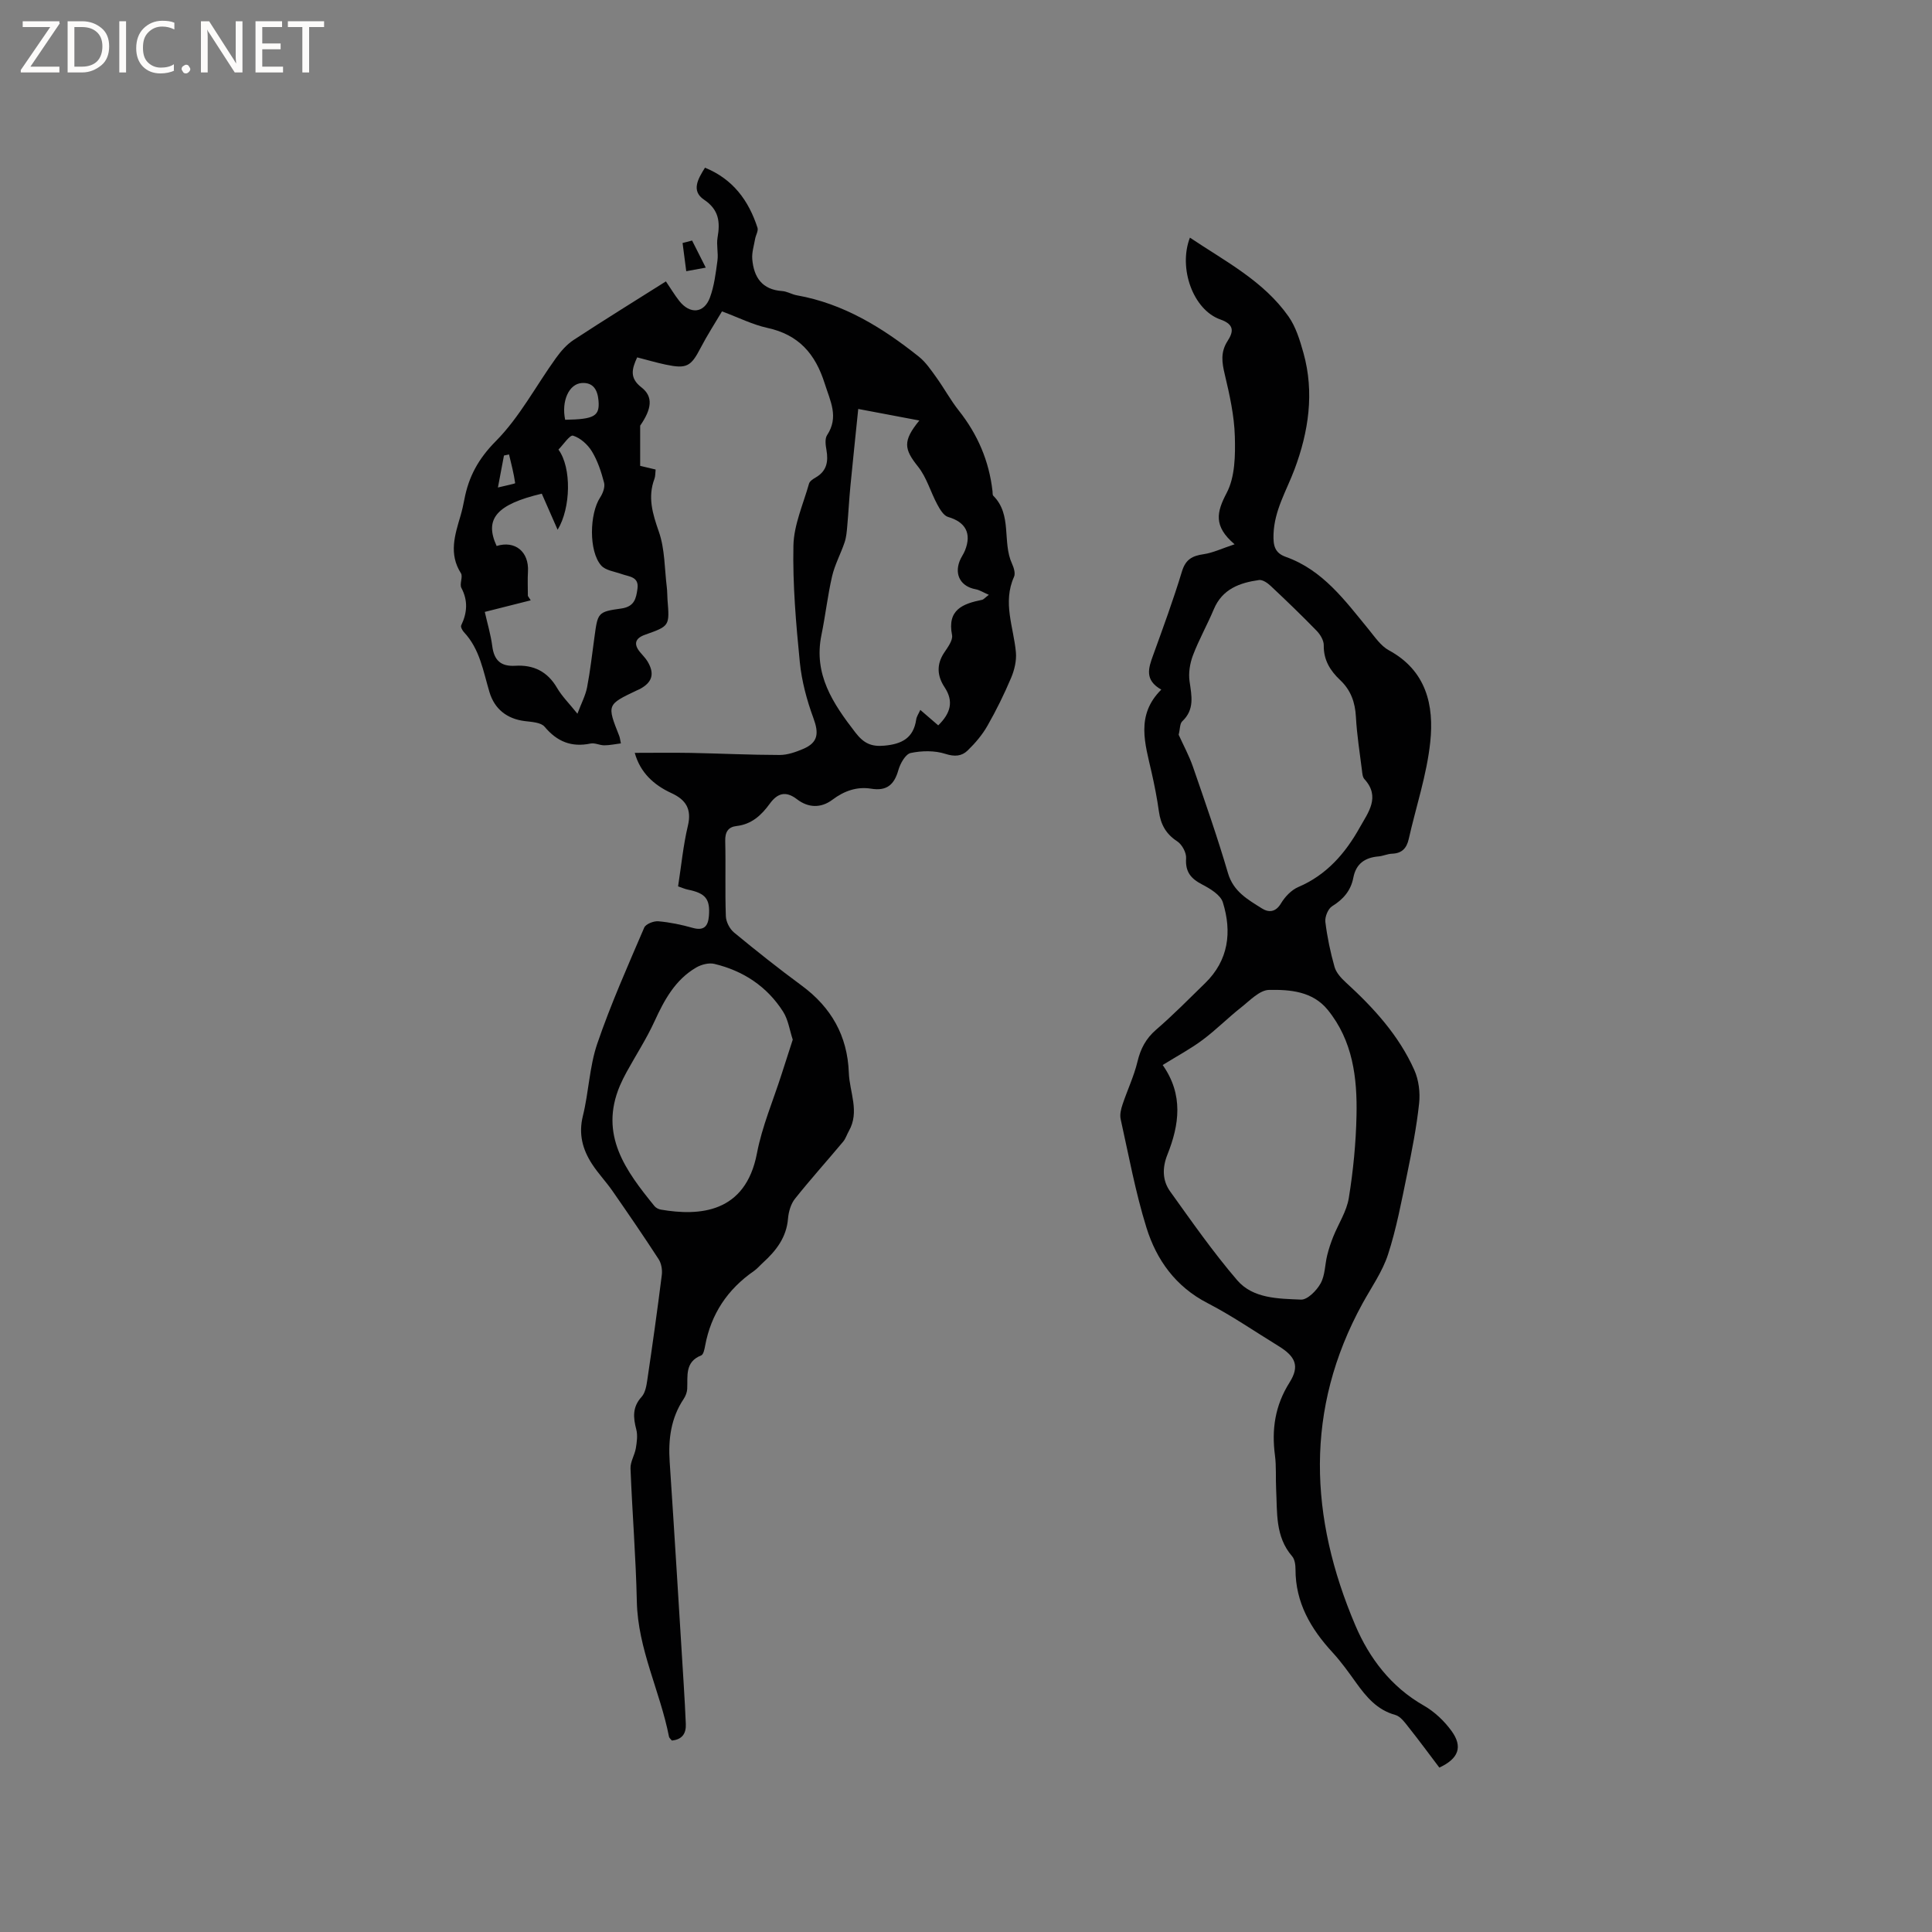
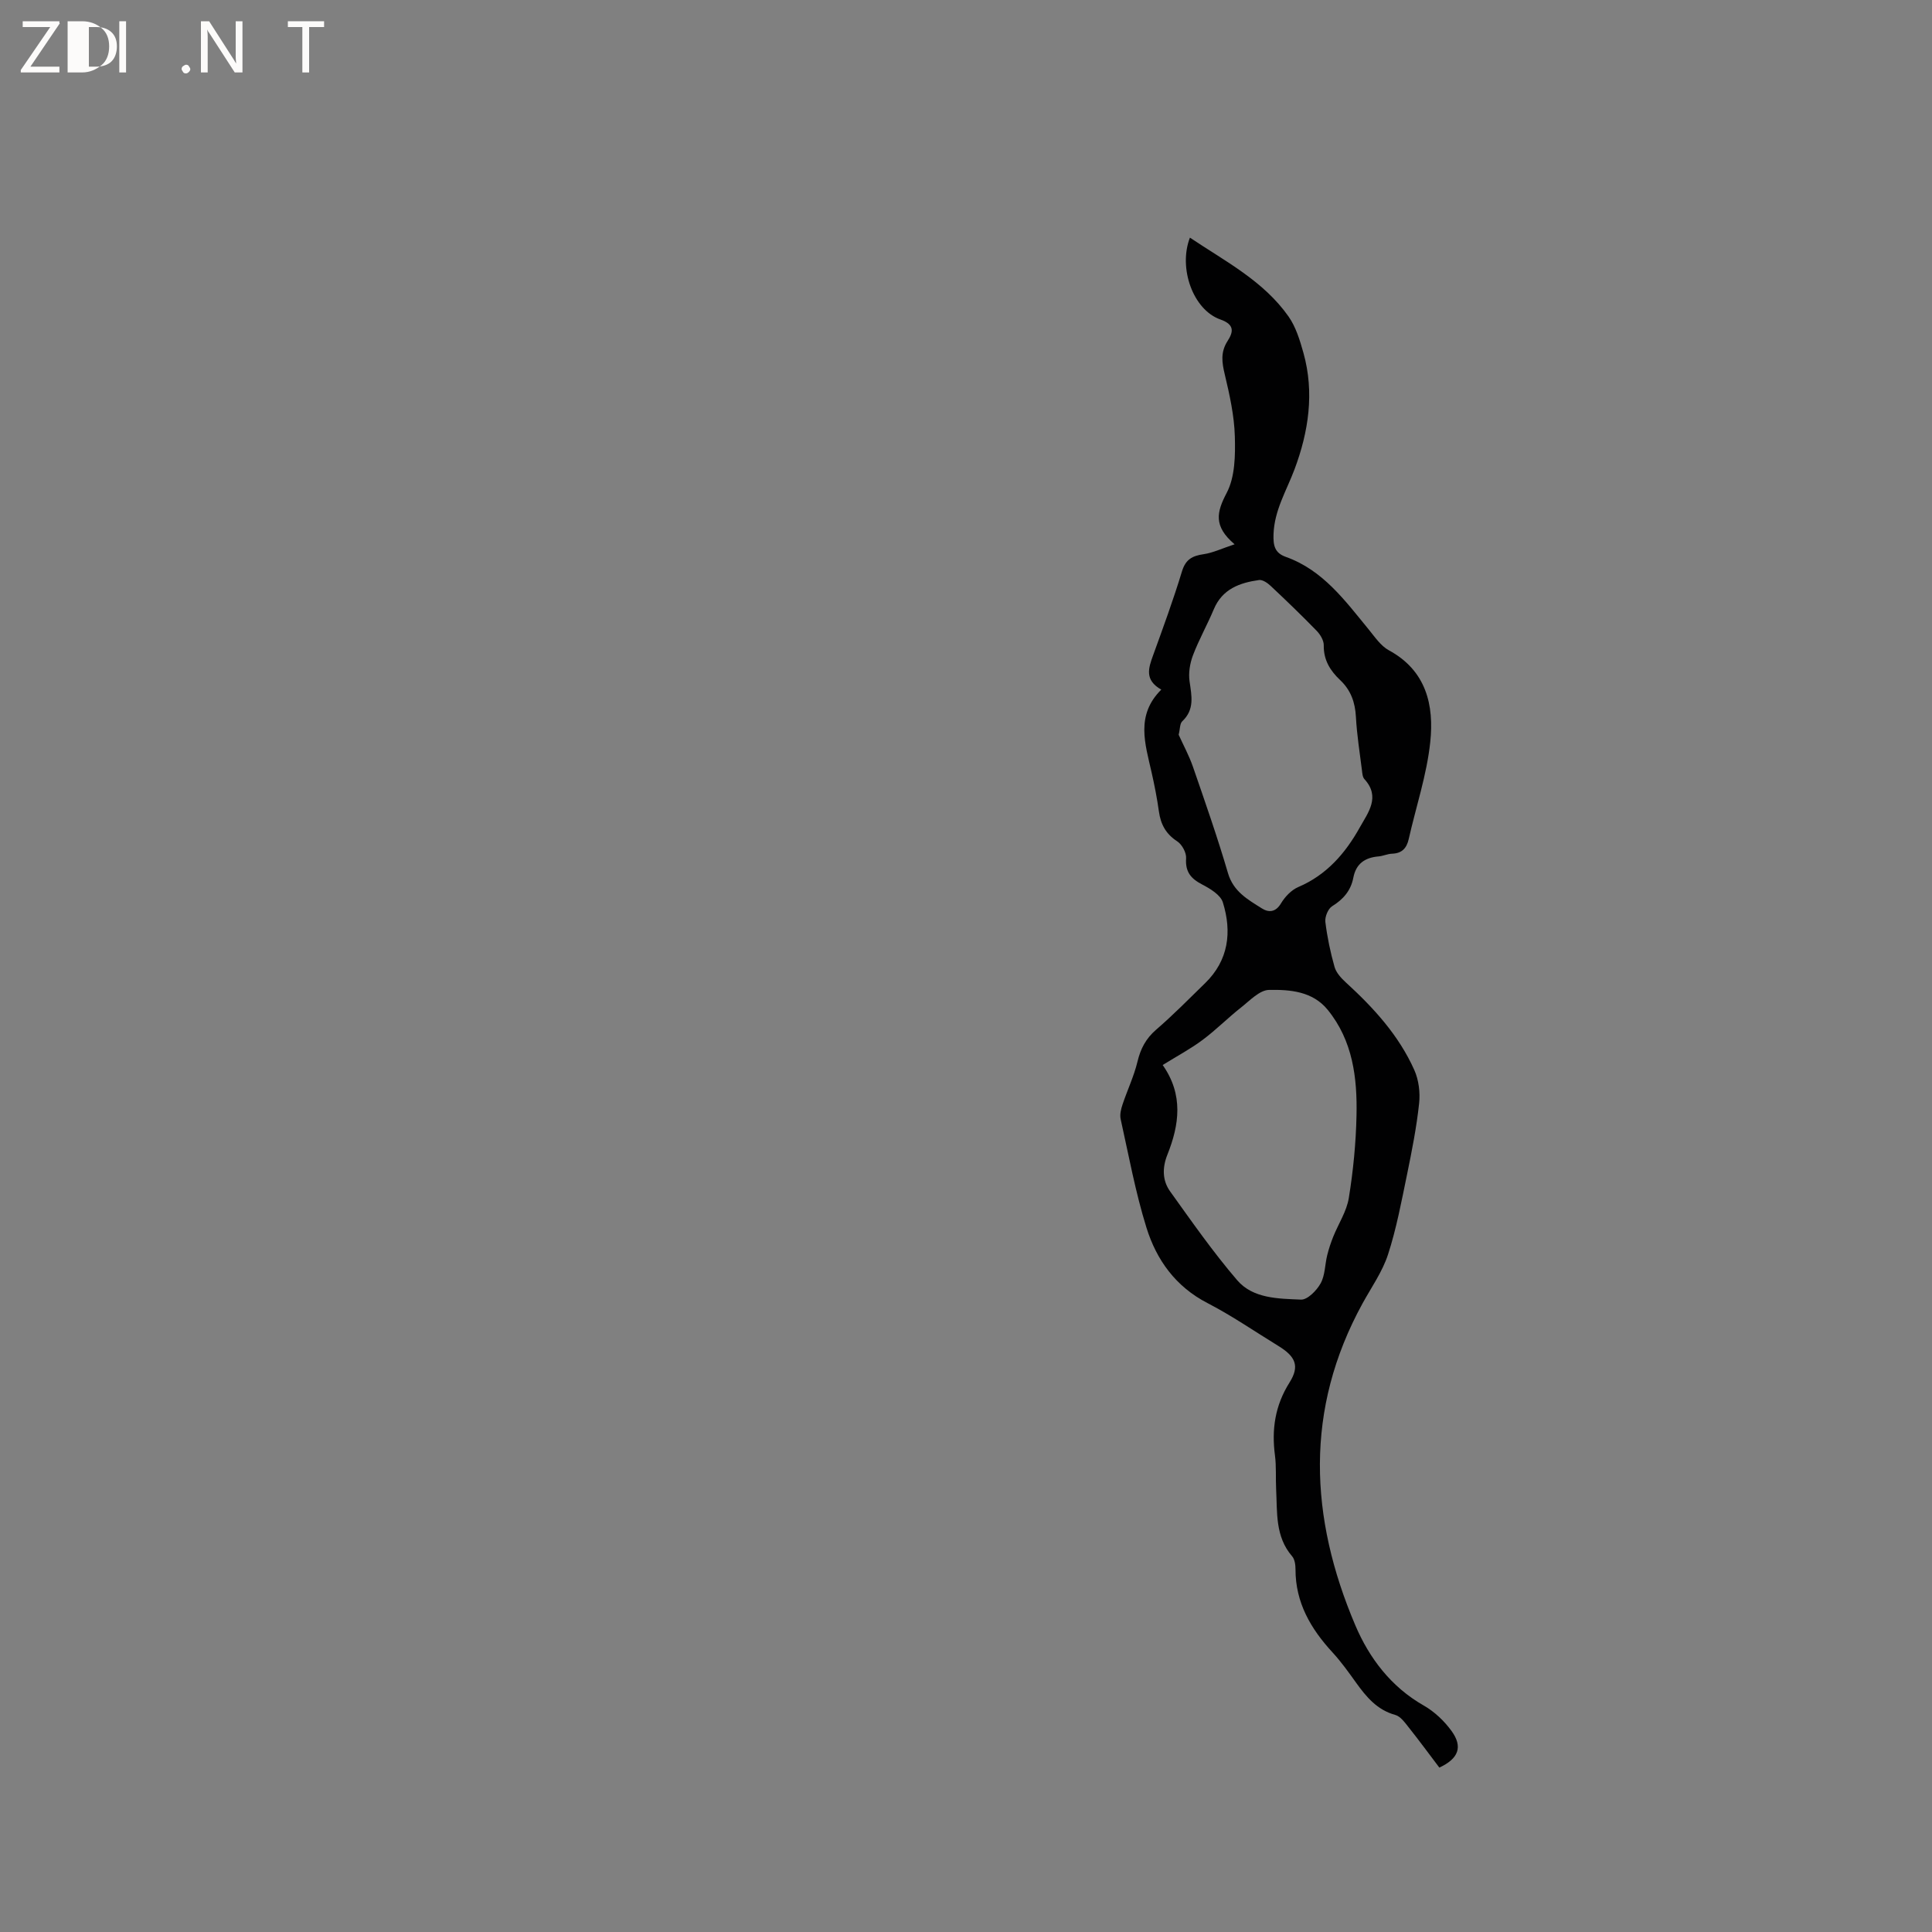
<svg xmlns="http://www.w3.org/2000/svg" enable-background="new 0 0 400 400" viewBox="0 0 400 400">
  <rect x="0" y="0" width="400" height="400" fill="#808080" stroke="none" />
  <g fill="#fcfbfa">
    <path d="m12.4 4.8-6.1 9h6v1.2h-8v-.5l6.1-8.9h-5.7v-1.2h7.6v.4z" />
-     <path d="m14 15v-10.6h3c1.6 0 2.9.5 4 1.4s1.6 2.2 1.6 3.8-.5 3-1.6 3.9-2.4 1.5-4 1.5zm1.4-9.4v8.2h1.6c1.3 0 2.4-.4 3.1-1.1s1.1-1.8 1.1-3.1-.4-2.3-1.2-3-1.8-1-3.1-1z" />
+     <path d="m14 15v-10.6h3c1.6 0 2.9.5 4 1.4s1.6 2.2 1.6 3.8-.5 3-1.6 3.9-2.4 1.5-4 1.5m1.4-9.4v8.2h1.6c1.3 0 2.4-.4 3.1-1.1s1.1-1.8 1.1-3.1-.4-2.3-1.2-3-1.8-1-3.1-1z" />
    <path d="m26.1 4.4v10.6h-1.4v-10.6z" />
-     <path d="m36.1 14.6c-.8.4-1.8.6-2.9.6-1.5 0-2.7-.5-3.6-1.4s-1.4-2.2-1.4-3.8c0-1.7.5-3.1 1.5-4.1s2.3-1.6 3.9-1.6c1 0 1.8.1 2.5.4v1.4c-.8-.4-1.6-.6-2.5-.6-1.2 0-2.1.4-2.9 1.2s-1.1 1.8-1.1 3.2c0 1.3.3 2.3 1 3s1.6 1.1 2.7 1.1c1 0 2-.2 2.7-.7v1.3z" />
    <path d="m37.6 14.3c0-.2.1-.5.3-.6s.4-.3.6-.3c.3 0 .5.1.6.3s.3.4.3.6-.1.4-.3.6-.4.3-.6.3c-.3 0-.5-.1-.6-.3s-.3-.4-.3-.6z" />
    <path d="m50.2 15h-1.6l-5.3-8.2c-.2-.2-.3-.5-.4-.7 0 .2.1.7.1 1.5v7.4h-1.4v-10.6h1.7l5.2 8.1c.2.4.4.6.4.7 0-.3-.1-.8-.1-1.5v-7.3h1.4z" />
-     <path d="m58.6 15h-5.7v-10.6h5.5v1.2h-4.1v3.4h3.8v1.2h-3.8v3.6h4.3z" />
    <path d="m67.1 5.6h-3.1v9.4h-1.4v-9.4h-3v-1.2h7.5z" />
  </g>
-   <path d="m139.1 360.36c-.22-.29-.53-.51-.59-.79-1.84-9.42-6.45-18.14-6.66-27.99-.2-9.19-.95-18.37-1.31-27.56-.05-1.37.86-2.75 1.1-4.16.21-1.27.41-2.67.1-3.88-.65-2.49-.84-4.65 1.09-6.77.77-.84 1.01-2.3 1.19-3.52 1.07-7.23 2.09-14.47 3-21.73.13-1.06-.09-2.39-.66-3.26-3.1-4.78-6.32-9.47-9.57-14.15-1.33-1.91-2.96-3.61-4.22-5.56-1.96-3.02-2.82-6.21-1.89-9.95 1.22-4.93 1.35-10.18 2.97-14.94 2.79-8.17 6.32-16.1 9.73-24.05.32-.75 1.96-1.39 2.92-1.31 2.4.21 4.8.71 7.13 1.37 2.35.66 3.17-.39 3.34-2.44.29-3.55-.69-4.74-4.34-5.48-.6-.12-1.17-.38-2.04-.67.66-4.25 1.06-8.48 2.03-12.56.83-3.47-.44-5.39-3.4-6.75-3.71-1.71-6.48-4.29-7.6-8.34 3.9 0 7.75-.06 11.6.01 6.14.12 12.27.42 18.41.43 1.63 0 3.34-.61 4.87-1.26 3.09-1.32 3.27-3.22 2.11-6.37-1.37-3.72-2.43-7.68-2.82-11.61-.79-8.01-1.49-16.08-1.32-24.11.09-4.3 2.03-8.57 3.23-12.83.15-.52.84-.96 1.37-1.27 2.29-1.31 2.66-3.28 2.24-5.68-.18-1-.36-2.33.12-3.07 2.49-3.78.68-7.02-.48-10.7-1.95-6.18-5.39-10.11-11.86-11.52-3.07-.67-5.96-2.14-9.41-3.42-1.46 2.47-3.06 4.93-4.4 7.51-2.02 3.9-2.89 4.43-7.26 3.51-1.94-.41-3.86-.98-5.9-1.5-1.11 2.4-1.61 4.28.87 6.2 2.52 1.95 2.13 4.49-.25 7.94v8.32c1 .24 2 .48 3.2.76-.08.71-.04 1.36-.24 1.91-1.44 3.82-.39 7.24.91 10.97 1.26 3.6 1.17 7.67 1.65 11.54.1.84.08 1.7.14 2.54.44 5.44.44 5.44-4.66 7.25-1.98.7-2.44 1.88-1.04 3.58.54.66 1.16 1.26 1.59 1.98 1.49 2.54.96 4.29-1.62 5.68-.19.1-.39.17-.58.26-6.25 2.97-6.25 2.97-3.69 9.43.15.37.18.78.35 1.56-1.26.16-2.36.4-3.45.4-.94 0-1.94-.55-2.82-.37-3.95.82-6.93-.38-9.53-3.48-.77-.91-2.7-.99-4.13-1.17-3.68-.47-6.23-2.5-7.28-5.99-1.3-4.33-1.99-8.92-5.29-12.42-.33-.35-.71-1.08-.57-1.39 1.25-2.61 1.45-5.11.04-7.78-.42-.81.37-2.3-.09-3.03-2.55-4-1.26-7.91-.09-11.87.33-1.12.58-2.26.8-3.4.89-4.72 2.9-8.43 6.51-12.07 4.92-4.96 8.3-11.44 12.44-17.19 1.02-1.42 2.24-2.83 3.68-3.77 6.27-4.11 12.65-8.05 19.1-12.12.99 1.45 1.8 2.82 2.77 4.05 2.2 2.79 5.11 2.58 6.33-.67.9-2.42 1.22-5.09 1.57-7.69.21-1.56-.24-3.21.02-4.75.56-3.21.32-5.77-2.8-7.86-2.69-1.81-1.28-4.27.2-6.62 5.78 2.35 9.04 6.79 10.87 12.43.21.64-.35 1.52-.49 2.3-.24 1.4-.71 2.84-.59 4.22.32 3.72 2.02 6.31 6.19 6.59 1.03.07 2.01.7 3.04.88 9.68 1.72 17.72 6.7 25.23 12.68 1.45 1.15 2.55 2.79 3.65 4.32 1.61 2.23 2.93 4.69 4.63 6.84 3.92 4.94 6.3 10.47 7 16.73.04.32-.02.75.16.93 3.96 3.95 1.81 9.57 3.87 14.05.38.83.75 2.03.42 2.74-2.39 5.31-.09 10.4.39 15.59.16 1.74-.3 3.69-.99 5.32-1.44 3.4-3.08 6.74-4.91 9.94-1.07 1.88-2.54 3.6-4.1 5.11-1.22 1.18-2.68 1.31-4.6.69-2.21-.71-4.87-.67-7.18-.18-1.08.23-2.16 2.17-2.55 3.53-.85 3.03-2.4 4.39-5.64 3.86-2.96-.48-5.6.47-8.01 2.28-2.4 1.81-5.05 1.68-7.35-.1-2.38-1.83-4.08-1.19-5.62.92-1.74 2.39-3.75 4.27-6.89 4.63-1.71.19-2.39 1.23-2.34 3.09.13 5.19-.06 10.4.13 15.59.04 1.16.79 2.62 1.7 3.37 4.58 3.78 9.23 7.47 14.01 10.99 6.12 4.51 9.47 10.41 9.75 18.03.14 4.03 2.3 8.06 0 12.09-.41.72-.65 1.56-1.17 2.18-3.31 3.96-6.77 7.8-9.98 11.83-.86 1.08-1.32 2.69-1.44 4.11-.32 3.91-2.47 6.65-5.19 9.13-.63.57-1.18 1.24-1.87 1.72-5.47 3.79-8.88 8.9-10.1 15.47-.13.71-.34 1.81-.81 2-3.43 1.36-2.77 4.27-2.9 6.94-.04.7-.33 1.48-.73 2.07-2.66 3.98-3.21 8.37-2.9 13.03 1.03 15.43 1.96 30.88 2.92 46.32.16 2.64.31 5.29.42 7.94.09 2.01-.78 3.24-2.89 3.44zm38.59-275.69c-.59 5.79-1.13 10.86-1.62 15.94-.27 2.78-.41 5.58-.66 8.36-.1 1.12-.19 2.27-.55 3.33-.79 2.35-2.02 4.59-2.58 6.99-.93 4.02-1.38 8.14-2.21 12.18-1.67 8.16 2.38 14.17 7.02 20.18 1.72 2.23 3.28 2.99 6.02 2.73 3.61-.33 6.02-1.57 6.58-5.41.09-.64.52-1.24.85-1.99 1.37 1.18 2.54 2.19 3.71 3.2 2.57-2.52 3.25-4.96 1.32-7.89-1.52-2.29-1.73-4.68-.11-7.13.75-1.13 1.86-2.59 1.65-3.68-1.04-5.26 2.23-6.48 6.2-7.29.35-.07.63-.45 1.42-1.04-1.17-.5-1.91-1-2.73-1.15-3-.55-4.42-2.89-3.34-5.78.29-.79.83-1.48 1.14-2.27 1.41-3.55.08-5.88-3.51-6.92-.93-.27-1.7-1.6-2.24-2.6-1.39-2.58-2.19-5.58-3.98-7.82-2.89-3.62-3.22-5.29.27-9.55-4.65-.88-8.93-1.69-12.65-2.39zm-13.56 130.58c-.64-1.94-.93-4.12-2-5.8-3.33-5.22-8.25-8.46-14.24-9.89-1.14-.27-2.7.14-3.76.76-4.32 2.52-6.58 6.68-8.6 11.09-1.66 3.63-3.86 7.02-5.79 10.53-.5.91-.97 1.85-1.38 2.8-4.36 10.25 1.22 17.68 7.15 24.98.3.37.85.64 1.33.72 7.92 1.36 17.51.77 19.88-11.67 1.06-5.56 3.35-10.89 5.09-16.33.73-2.27 1.47-4.55 2.32-7.19zm-51.96-113.04c-9.39 2.22-11.93 5.24-9.35 10.83 3.83-1.19 6.72 1.2 6.49 5.28-.1 1.68-.02 3.37-.02 5.06.2.3.39.61.59.91-3.12.79-6.24 1.58-9.51 2.4.53 2.36 1.24 4.71 1.55 7.1.38 2.94 1.79 4.23 4.77 4.05 3.76-.23 6.66 1.18 8.64 4.58 1.04 1.78 2.57 3.28 4.22 5.35.8-2.14 1.67-3.76 2-5.47.66-3.42 1.04-6.9 1.52-10.36.69-5.06.65-5.28 5.53-5.95 2.76-.38 3.1-2.07 3.38-4.1.35-2.51-1.71-2.48-3.25-3.03-1.47-.53-3.36-.75-4.27-1.79-2.59-2.95-2.41-10.72-.21-14.07.56-.85 1.05-2.15.82-3.05-.58-2.24-1.33-4.53-2.52-6.49-.86-1.41-2.38-2.79-3.9-3.26-.67-.21-2.04 1.89-3.03 2.88 2.76 3.75 2.56 12.14-.17 16.6-1.09-2.5-2.15-4.91-3.28-7.47zm4.84-15.3c6.08-.1 7.19-.77 6.9-4-.19-2.15-1.06-3.77-3.46-3.61-2.66.18-4.25 3.74-3.44 7.61zm-11.62 7.18c-.35.07-.7.15-1.05.22-.37 1.93-.73 3.85-1.25 6.62 1.63-.4 3.59-.79 3.57-.9-.28-2-.8-3.97-1.27-5.94z" fill="#010102" />
  <path d="m240.43 142.78c-3.5-1.99-2.66-4.44-1.71-7.06 2.09-5.77 4.21-11.54 5.99-17.41.76-2.5 2.14-3.23 4.48-3.57 1.93-.28 3.78-1.18 6.42-2.05-4.42-3.76-3.73-6.65-1.64-10.64 1.74-3.3 1.8-7.77 1.69-11.69-.12-4.3-1.08-8.61-2.08-12.82-.6-2.5-.91-4.62.57-6.93 1.14-1.78 1.6-3.38-1.47-4.46-5.66-1.98-8.76-10.62-6.32-16.95 7.31 4.91 15.23 8.95 20.42 16.33 1.52 2.17 2.35 4.92 3.08 7.52 2.31 8.24 1.06 16.38-1.85 24.14-1.66 4.42-4.17 8.45-4.34 13.41-.08 2.31.22 3.87 2.53 4.69 7.71 2.74 12.28 9.07 17.18 15.04 1.27 1.55 2.49 3.39 4.16 4.3 7.76 4.2 9.39 11.38 8.58 18.99-.71 6.78-2.95 13.4-4.46 20.1-.43 1.9-1.41 2.96-3.45 3.03-.94.03-1.85.48-2.79.56-2.81.24-4.67 1.49-5.23 4.42-.51 2.64-2.06 4.46-4.38 5.89-.85.52-1.53 2.2-1.41 3.24.38 3.14 1.04 6.28 1.9 9.32.34 1.2 1.36 2.32 2.32 3.2 5.76 5.26 10.98 10.96 14.19 18.14.93 2.07 1.25 4.68 1 6.95-.53 4.94-1.5 9.84-2.5 14.71-1.15 5.56-2.19 11.18-3.94 16.56-1.16 3.56-3.43 6.77-5.26 10.1-12.07 21.98-11 44.37-1.49 66.7 2.87 6.73 7.37 12.71 14.13 16.56 2.23 1.27 4.28 3.21 5.79 5.3 2.36 3.26 1.45 5.71-2.54 7.56-2.08-2.75-4.19-5.62-6.4-8.4-.77-.97-1.66-2.21-2.72-2.5-3.77-1.04-5.99-3.72-8.12-6.68-1.54-2.15-3.09-4.33-4.88-6.27-4.5-4.89-7.67-10.3-7.66-17.19 0-.92-.15-2.08-.7-2.71-3.53-4.08-3.06-9.05-3.31-13.86-.12-2.33.06-4.69-.24-6.99-.72-5.42.01-10.37 3.02-15.14 2.14-3.4 1.23-5.38-2.31-7.55-4.88-2.99-9.61-6.26-14.68-8.88-6.61-3.41-10.56-8.94-12.64-15.62-2.28-7.34-3.67-14.95-5.34-22.47-.21-.94.07-2.07.39-3.03.99-2.97 2.36-5.83 3.09-8.86.64-2.69 1.74-4.78 3.86-6.62 3.53-3.04 6.8-6.38 10.14-9.63 4.88-4.75 5.58-10.61 3.68-16.73-.48-1.56-2.64-2.85-4.31-3.72-2.33-1.21-3.49-2.62-3.3-5.4.08-1.16-.84-2.87-1.84-3.52-2.35-1.53-3.42-3.52-3.79-6.18-.38-2.72-.91-5.43-1.52-8.12-1.32-5.87-3.35-11.79 2.01-17.11zm.29 77.72c4.34 6.17 3.44 12.39.97 18.58-1.07 2.68-1.04 5.33.56 7.57 4.48 6.25 8.9 12.58 13.9 18.41 3.28 3.82 8.54 3.81 13.2 4.01 1.35.06 3.25-1.88 4.07-3.36.93-1.67.88-3.87 1.36-5.81.32-1.31.75-2.6 1.25-3.85 1.08-2.69 2.79-5.26 3.23-8.04.91-5.62 1.47-11.35 1.59-17.04.17-7.8-.76-15.49-5.95-21.88-3.13-3.86-7.8-4.22-12.15-4.14-1.95.03-3.97 2.19-5.78 3.62-2.72 2.14-5.17 4.63-7.94 6.7-2.42 1.82-5.14 3.27-8.31 5.23zm3.31-68.38c.93 2.07 2.14 4.28 2.96 6.64 2.52 7.3 5.08 14.6 7.25 22.01 1.12 3.83 4.11 5.47 7.01 7.3 1.39.88 2.84.85 3.97-1.04.82-1.37 2.15-2.77 3.58-3.38 5.87-2.5 9.76-7.01 12.73-12.34 1.7-3.05 4.34-6.3.96-10-.38-.41-.44-1.18-.51-1.8-.46-3.68-1.05-7.36-1.25-11.05-.16-3.03-1.04-5.55-3.25-7.64-2.07-1.95-3.46-4.16-3.41-7.21.02-1-.71-2.23-1.46-3-3.1-3.19-6.31-6.28-9.56-9.33-.63-.59-1.64-1.29-2.38-1.19-4 .56-7.6 1.85-9.36 6.04-1.35 3.22-3.08 6.28-4.32 9.54-.63 1.67-.96 3.67-.7 5.42.43 3.01 1.07 5.82-1.53 8.26-.5.48-.43 1.57-.73 2.77z" fill="#010102" />
-   <path d="m143.29 49.8c.94 1.87 1.89 3.74 2.83 5.61-1.35.25-2.69.49-4.04.74-.25-1.95-.5-3.89-.76-5.84.66-.17 1.32-.34 1.97-.51z" fill="#010102" />
</svg>